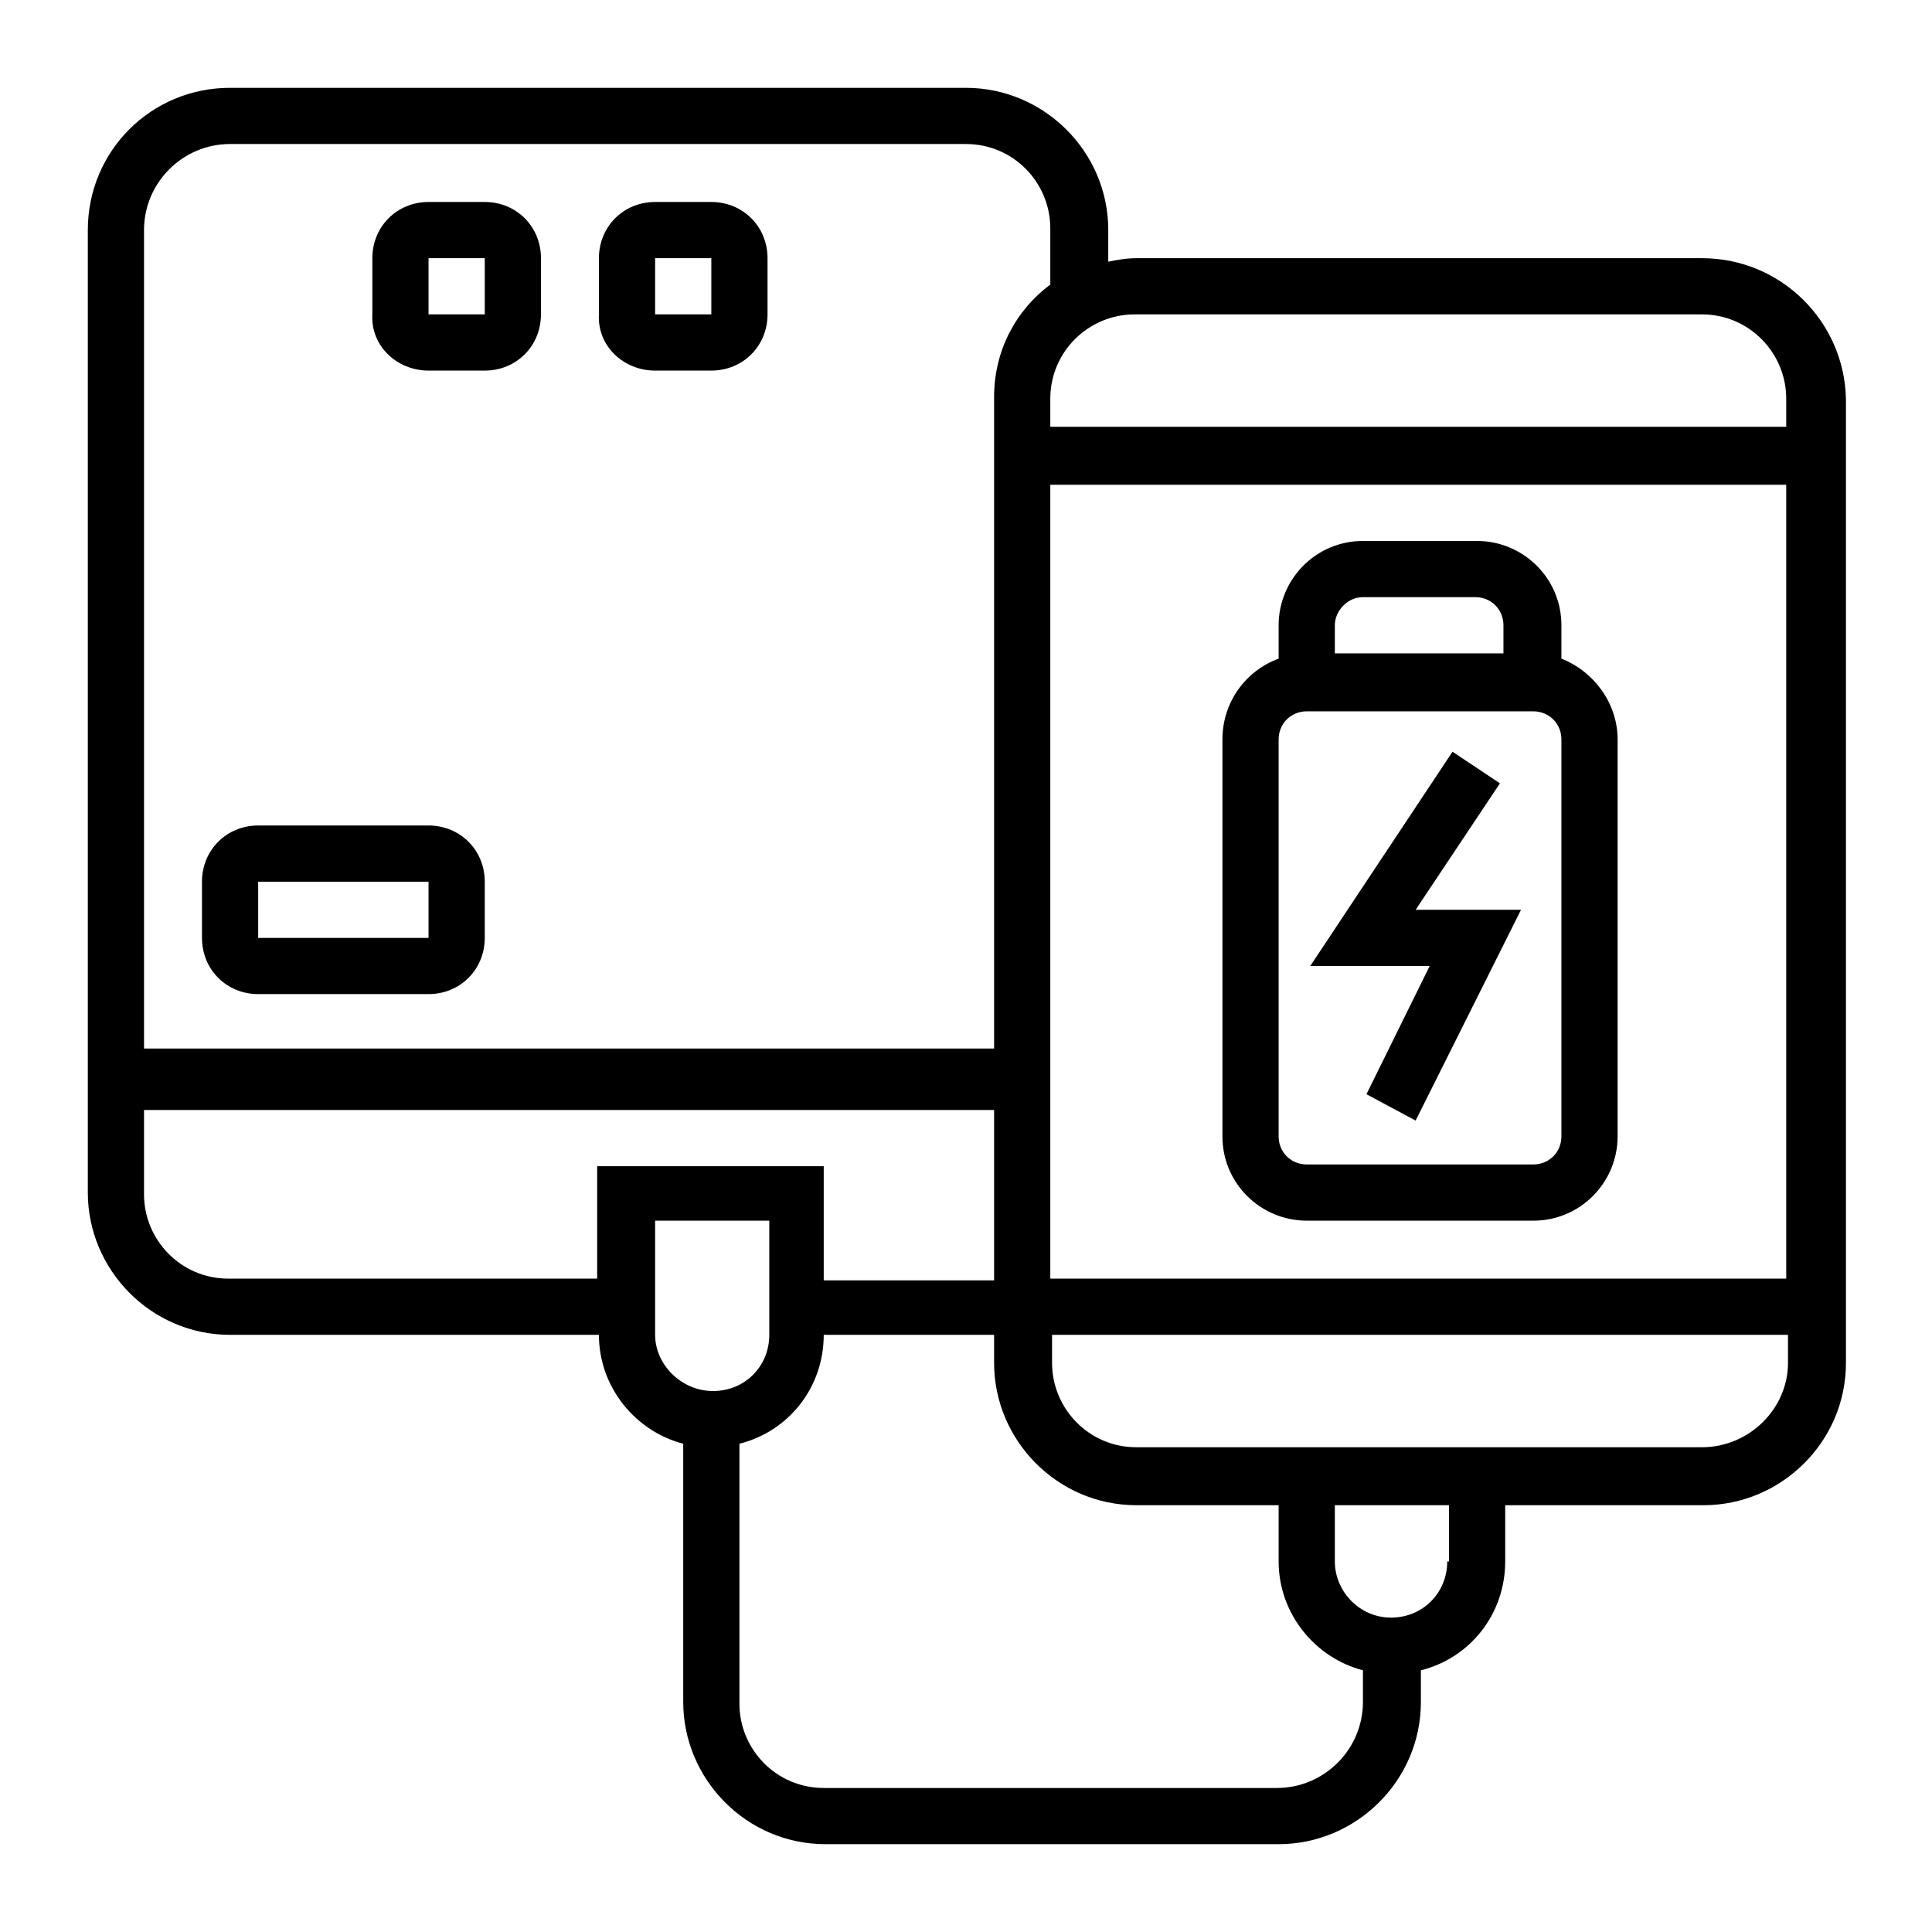
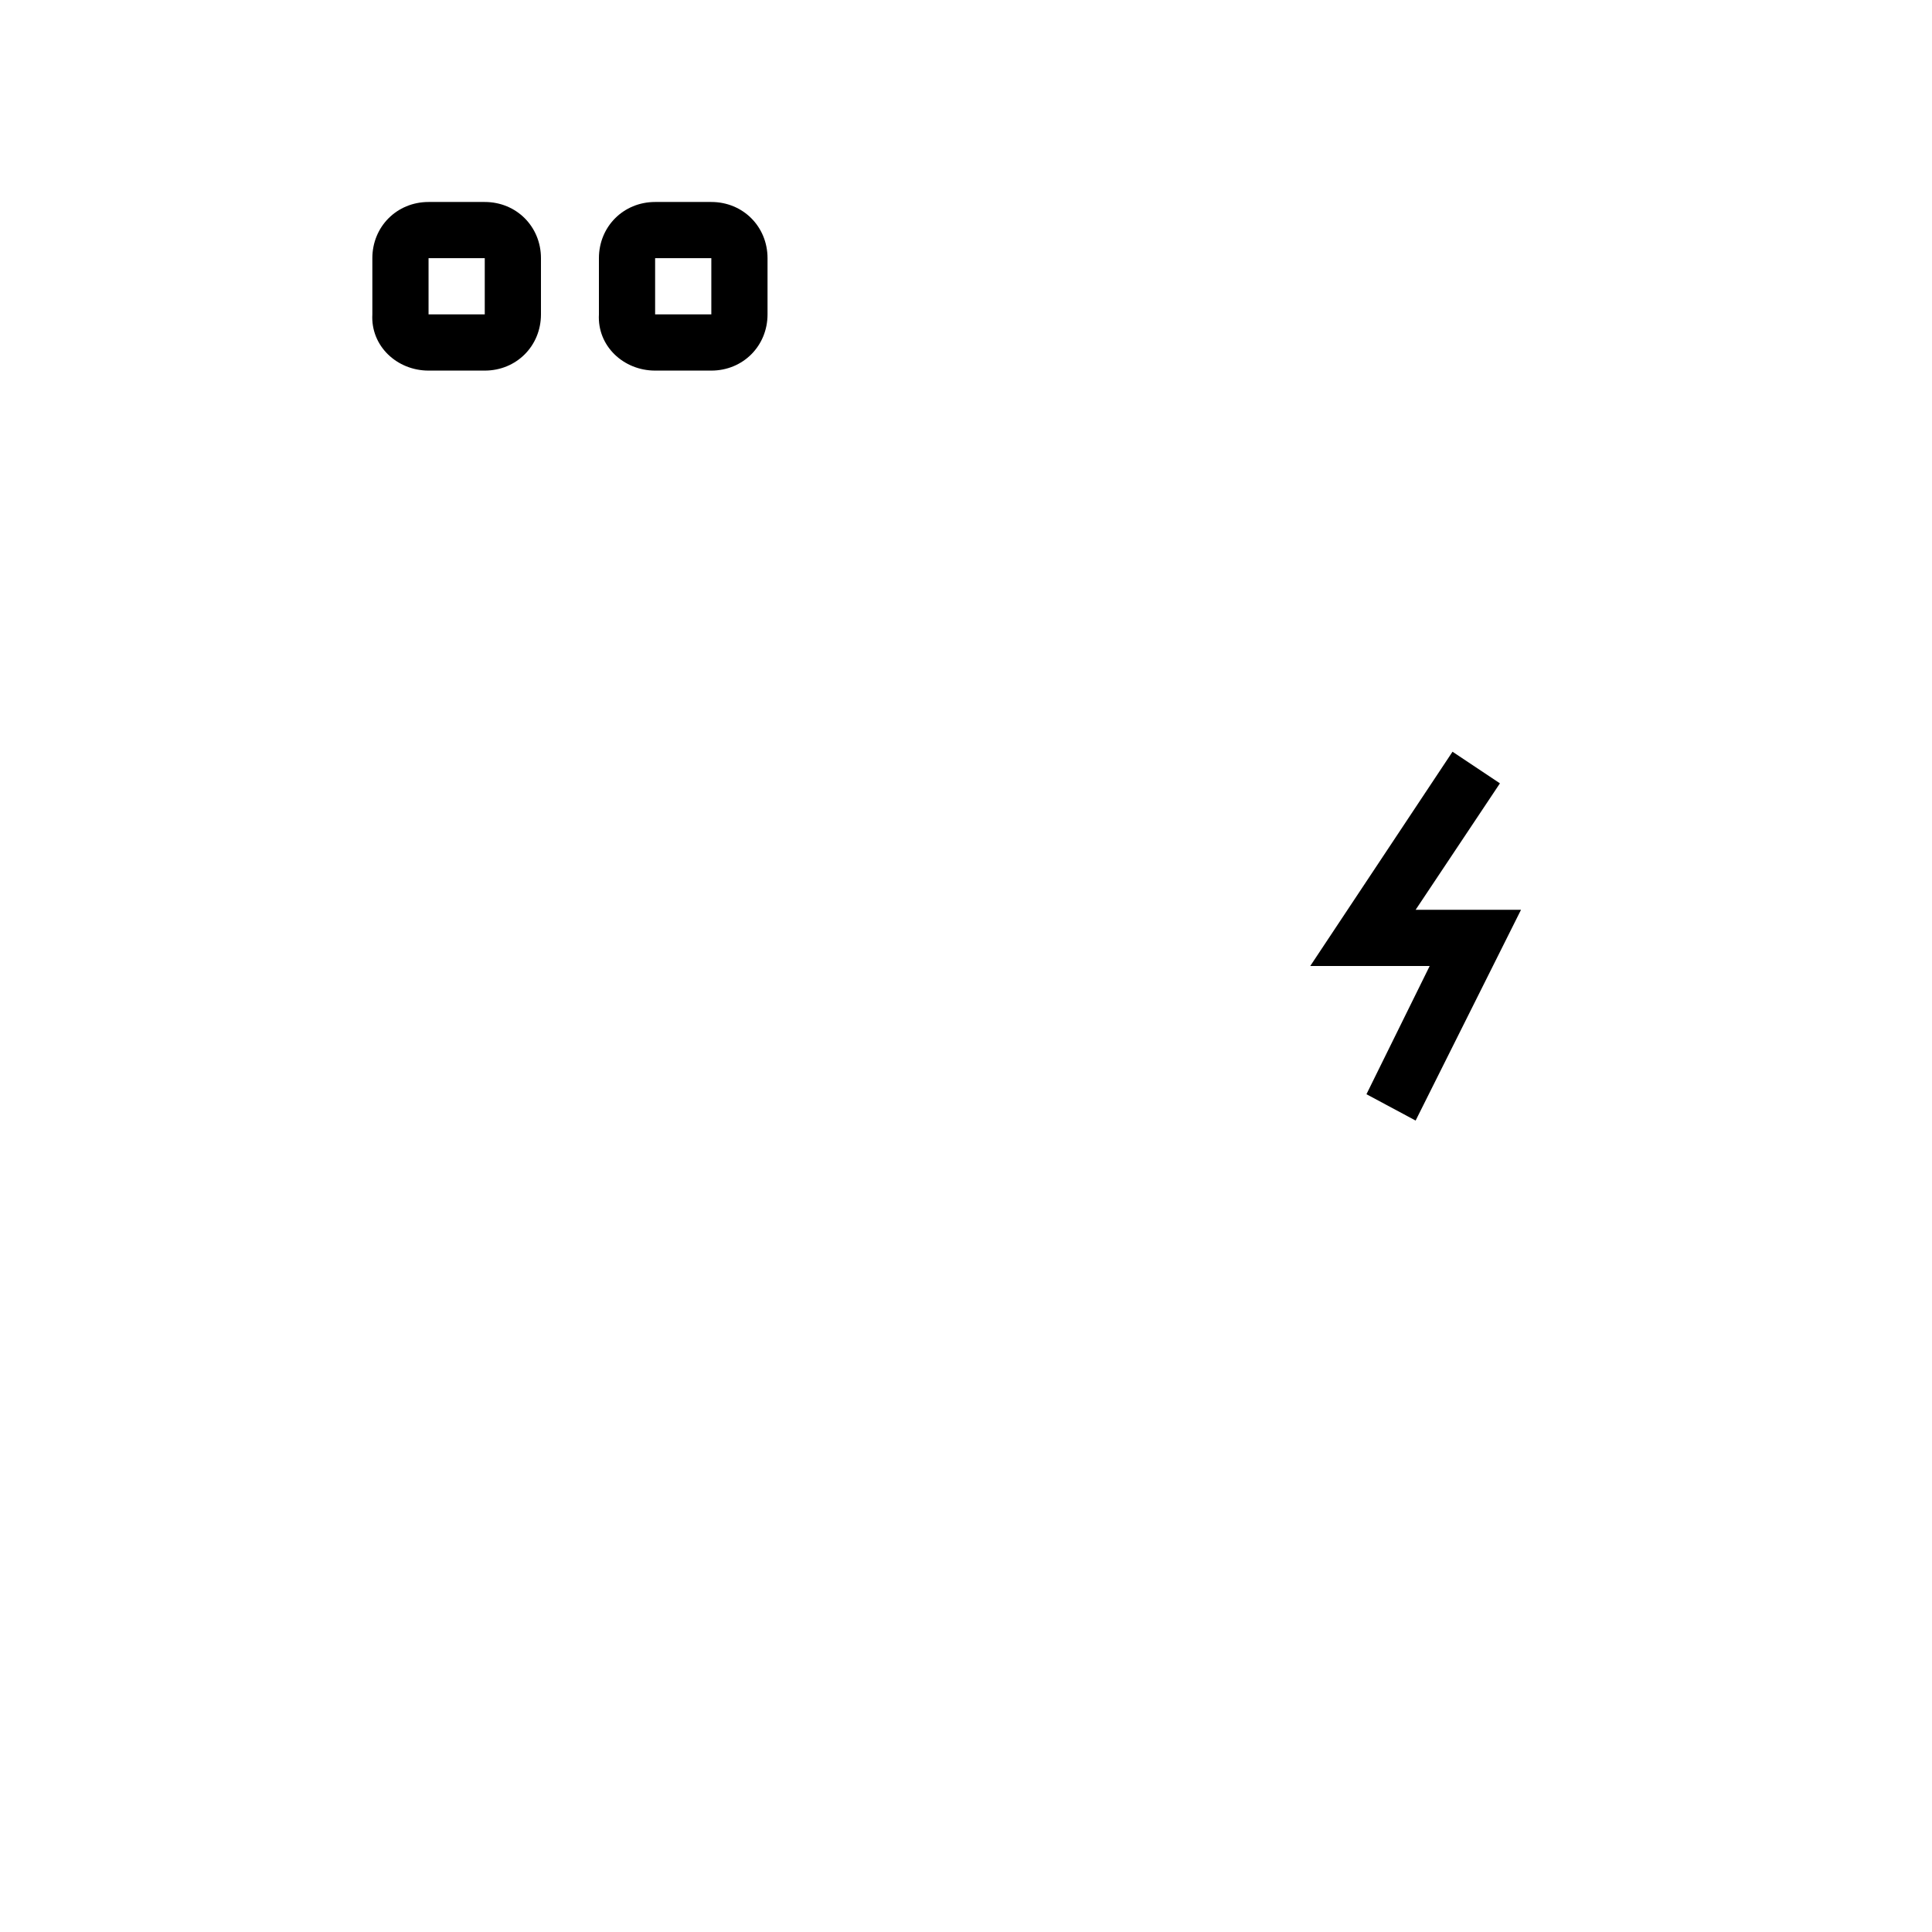
<svg xmlns="http://www.w3.org/2000/svg" width="110" height="110" viewBox="0 0 110 110" fill="none">
-   <path d="M96.9 14.7H64.7C64.1 14.7 63.6 14.8 63.1 14.9V13.1C63.1 8.6 59.4 5 55 5H13.1C8.6 5 5 8.6 5 13.1V67.9C5 72.3 8.6 76 13.1 76H34.1C34.1 79 36.2 81.5 38.9 82.2V96.9C38.9 101.3 42.5 105 47 105H72.8C77.2 105 80.9 101.4 80.9 96.9V95.1C83.7 94.4 85.7 91.9 85.7 88.9V85.7H97C101.4 85.7 105.1 82.1 105.1 77.6V22.7C105 18.3 101.4 14.7 96.9 14.7ZM96.9 17.9C99.6 17.9 101.7 20.1 101.7 22.7V24.3H59.8V22.7C59.8 20 62 17.9 64.6 17.9H96.9ZM59.8 27.6H101.7V72.8H59.8V27.6ZM13.1 8.2H55C57.7 8.2 59.8 10.4 59.8 13V16.2C57.8 17.7 56.6 20 56.6 22.6V59.7H8.2V13.1C8.2 10.4 10.4 8.2 13.1 8.2ZM34 66.3V72.8H13C10.3 72.8 8.2 70.6 8.2 68V63.2H56.6V72.9H46.9V66.4H34V66.3ZM37.3 76V69.5H43.8V76C43.8 77.8 42.4 79.2 40.6 79.2C38.8 79.2 37.3 77.7 37.3 76ZM72.7 101.8H46.9C44.2 101.8 42.1 99.6 42.1 97V82.2C44.9 81.5 46.9 79 46.9 76H56.6V77.6C56.6 82 60.2 85.7 64.7 85.7H72.8V88.9C72.8 91.9 74.9 94.4 77.6 95.1V96.9C77.6 99.6 75.4 101.8 72.7 101.8ZM82.4 88.9C82.4 90.7 81 92.1 79.2 92.1C77.4 92.1 76 90.6 76 88.9V85.7H82.5V88.9H82.4ZM96.9 82.4H64.7C62 82.4 59.9 80.2 59.9 77.6V76H101.8V77.6C101.8 80.2 99.6 82.4 96.9 82.4Z" fill="black" />
-   <path d="M14.7 56.6H24.4C26.2 56.6 27.6 55.2 27.6 53.4V50.2C27.6 48.4 26.2 47 24.4 47H14.7C12.9 47 11.5 48.4 11.5 50.2V53.4C11.5 55.2 12.9 56.6 14.7 56.6ZM14.7 50.2H24.4V53.4H14.7V50.2Z" fill="black" />
  <path d="M24.4 21.1H27.6C29.4 21.1 30.8 19.7 30.8 17.9V14.7C30.8 12.9 29.4 11.5 27.6 11.5H24.4C22.6 11.5 21.2 12.9 21.2 14.7V17.9C21.1 19.7 22.6 21.1 24.4 21.1ZM24.4 14.7H27.6V17.9H24.4V14.7Z" fill="black" />
  <path d="M37.3 21.1H40.5C42.3 21.1 43.7 19.7 43.7 17.9V14.7C43.7 12.9 42.3 11.5 40.5 11.5H37.3C35.5 11.5 34.1 12.9 34.1 14.7V17.9C34 19.7 35.5 21.1 37.3 21.1ZM37.3 14.7H40.5V17.9H37.3V14.7Z" fill="black" />
-   <path d="M88.9 37.5V35.6C88.9 32.9 86.7 30.8 84.1 30.8H77.6C74.9 30.8 72.8 33 72.8 35.6V37.5C70.9 38.2 69.6 40 69.6 42.1V64.7C69.6 67.4 71.8 69.5 74.4 69.5H87.3C90 69.5 92.1 67.3 92.1 64.7V42.1C92.1 40 90.7 38.2 88.9 37.5ZM77.6 34H84C84.9 34 85.6 34.7 85.6 35.6V37.2H76V35.6C76 34.8 76.7 34 77.6 34ZM88.9 64.7C88.9 65.6 88.2 66.3 87.3 66.3H74.4C73.5 66.3 72.8 65.6 72.8 64.7V42.1C72.8 41.2 73.5 40.5 74.4 40.5H87.3C88.2 40.5 88.9 41.2 88.9 42.1V64.7Z" fill="black" />
  <path d="M85.4 44.6L82.7 42.8L74.6 55H81.4L77.8 62.3L80.6 63.8L86.6 51.8H80.6L85.4 44.6Z" fill="black" />
</svg>